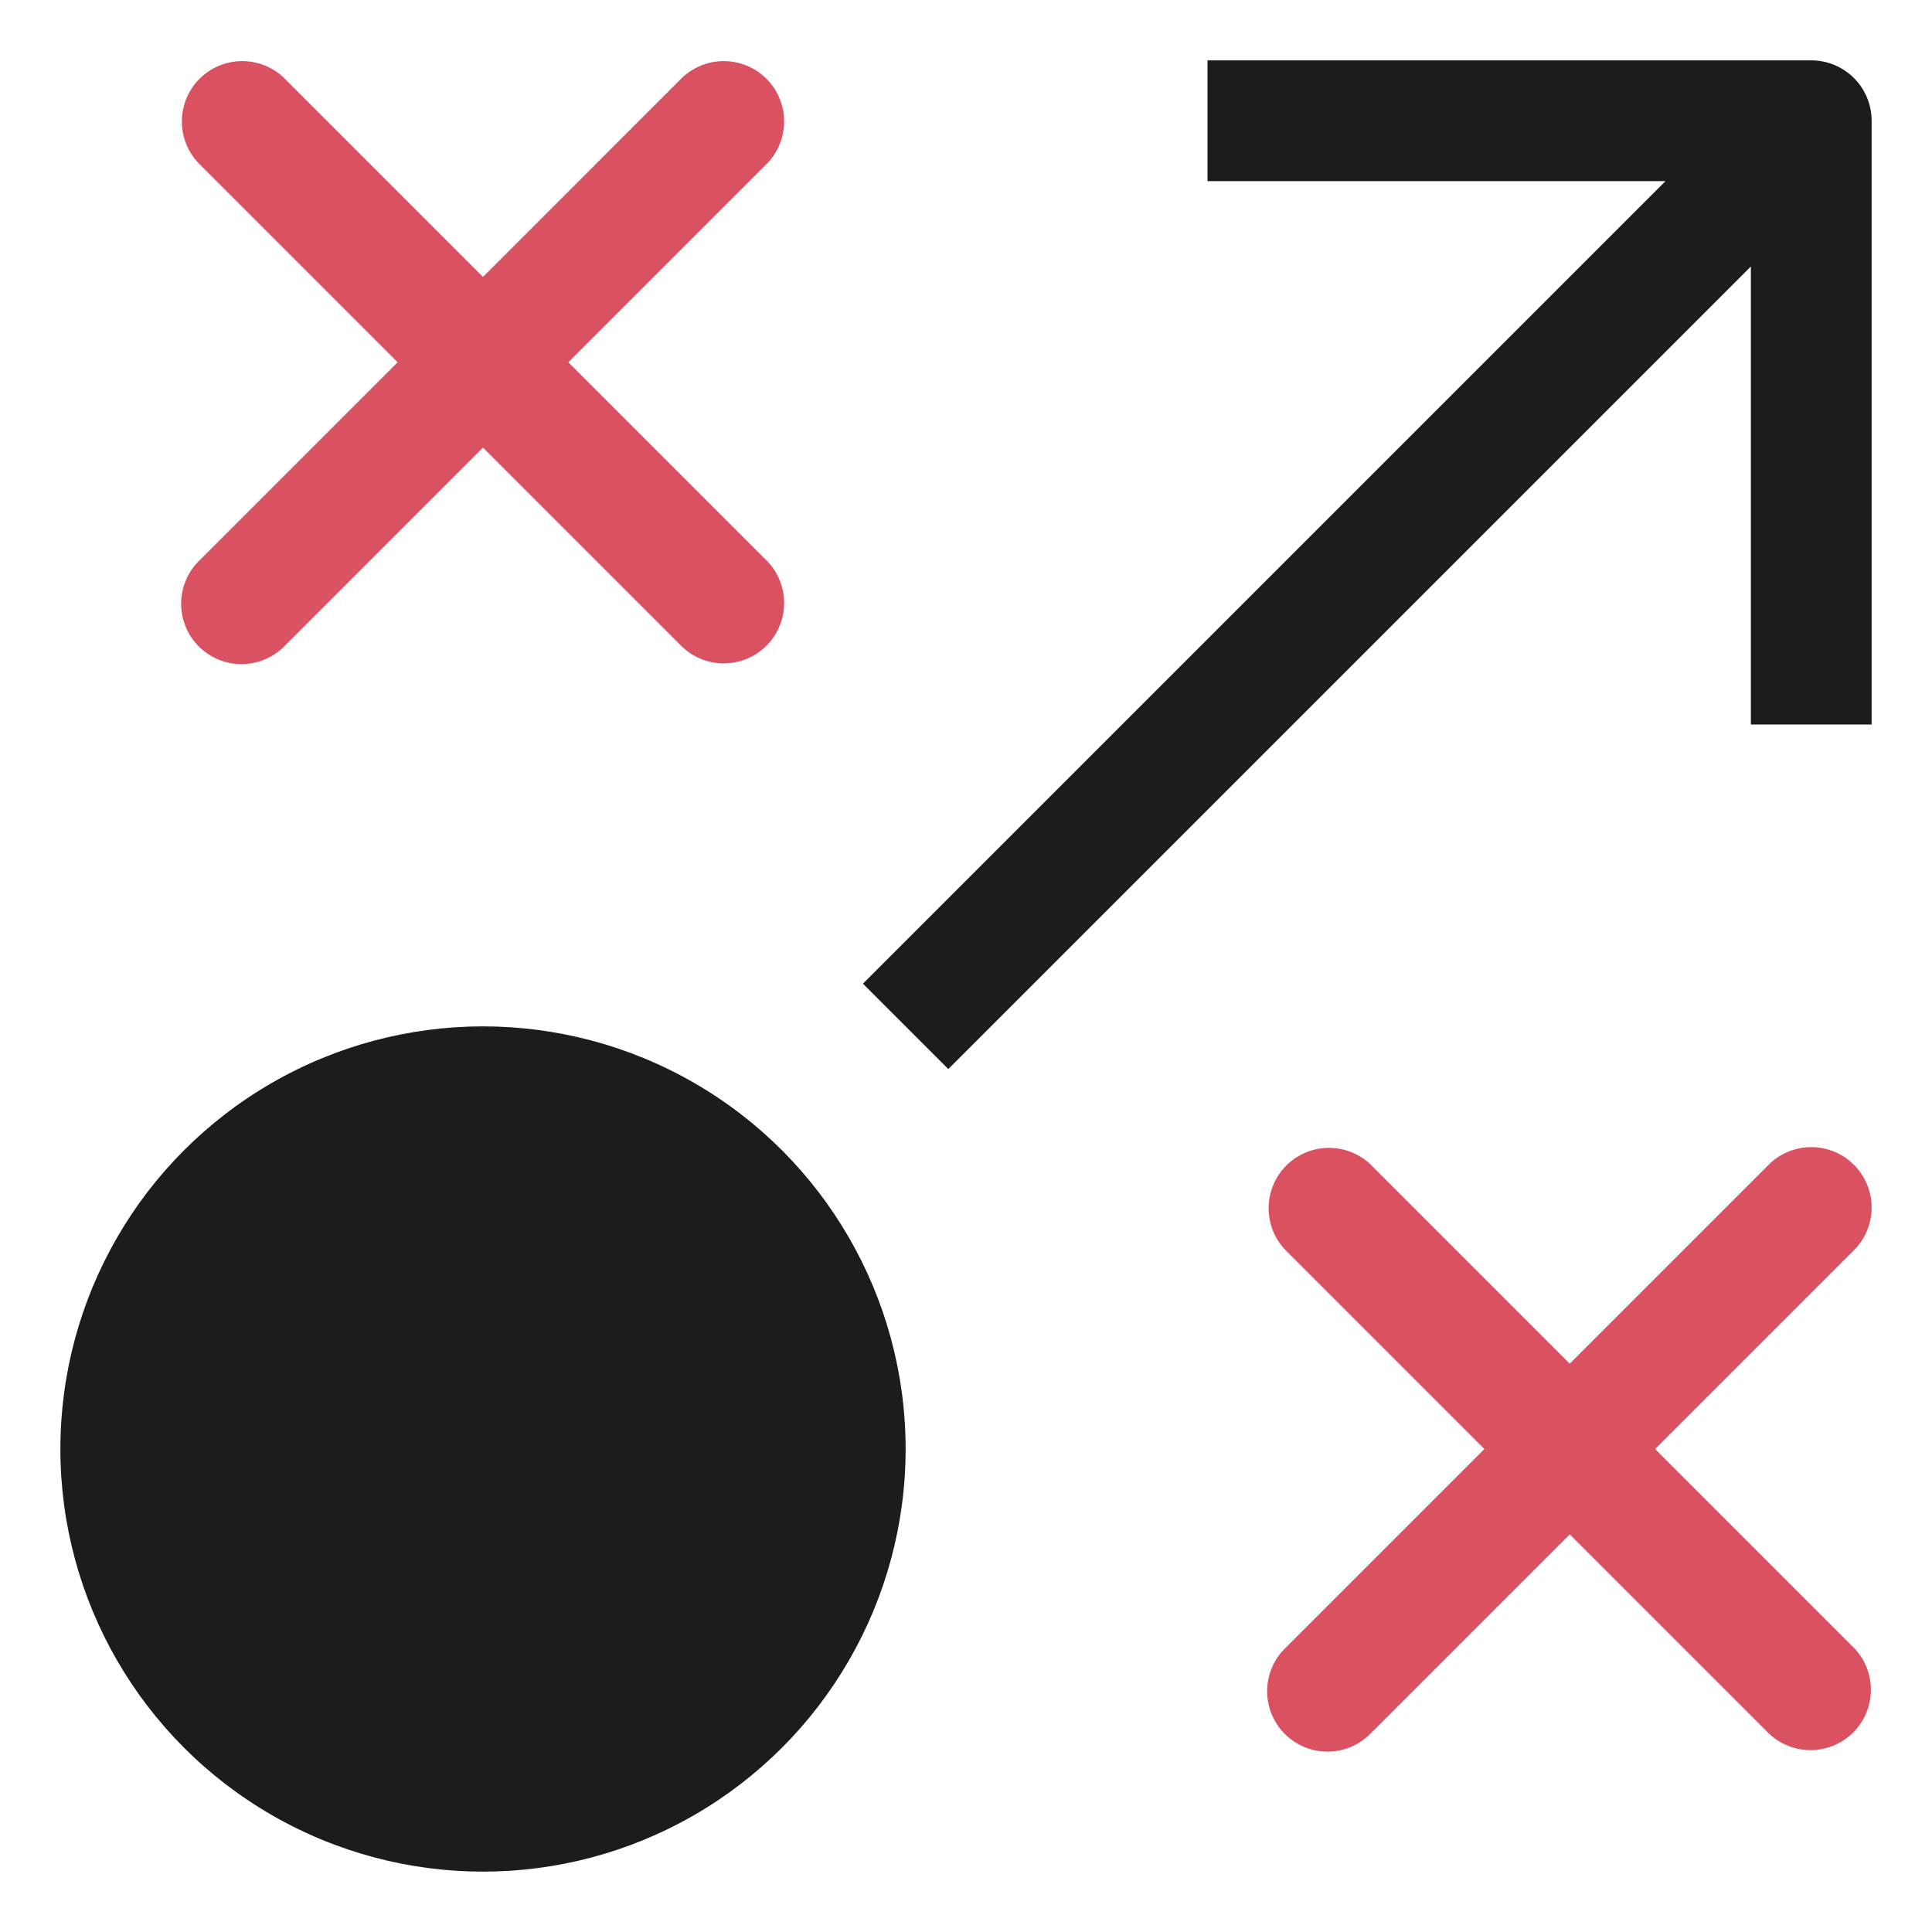
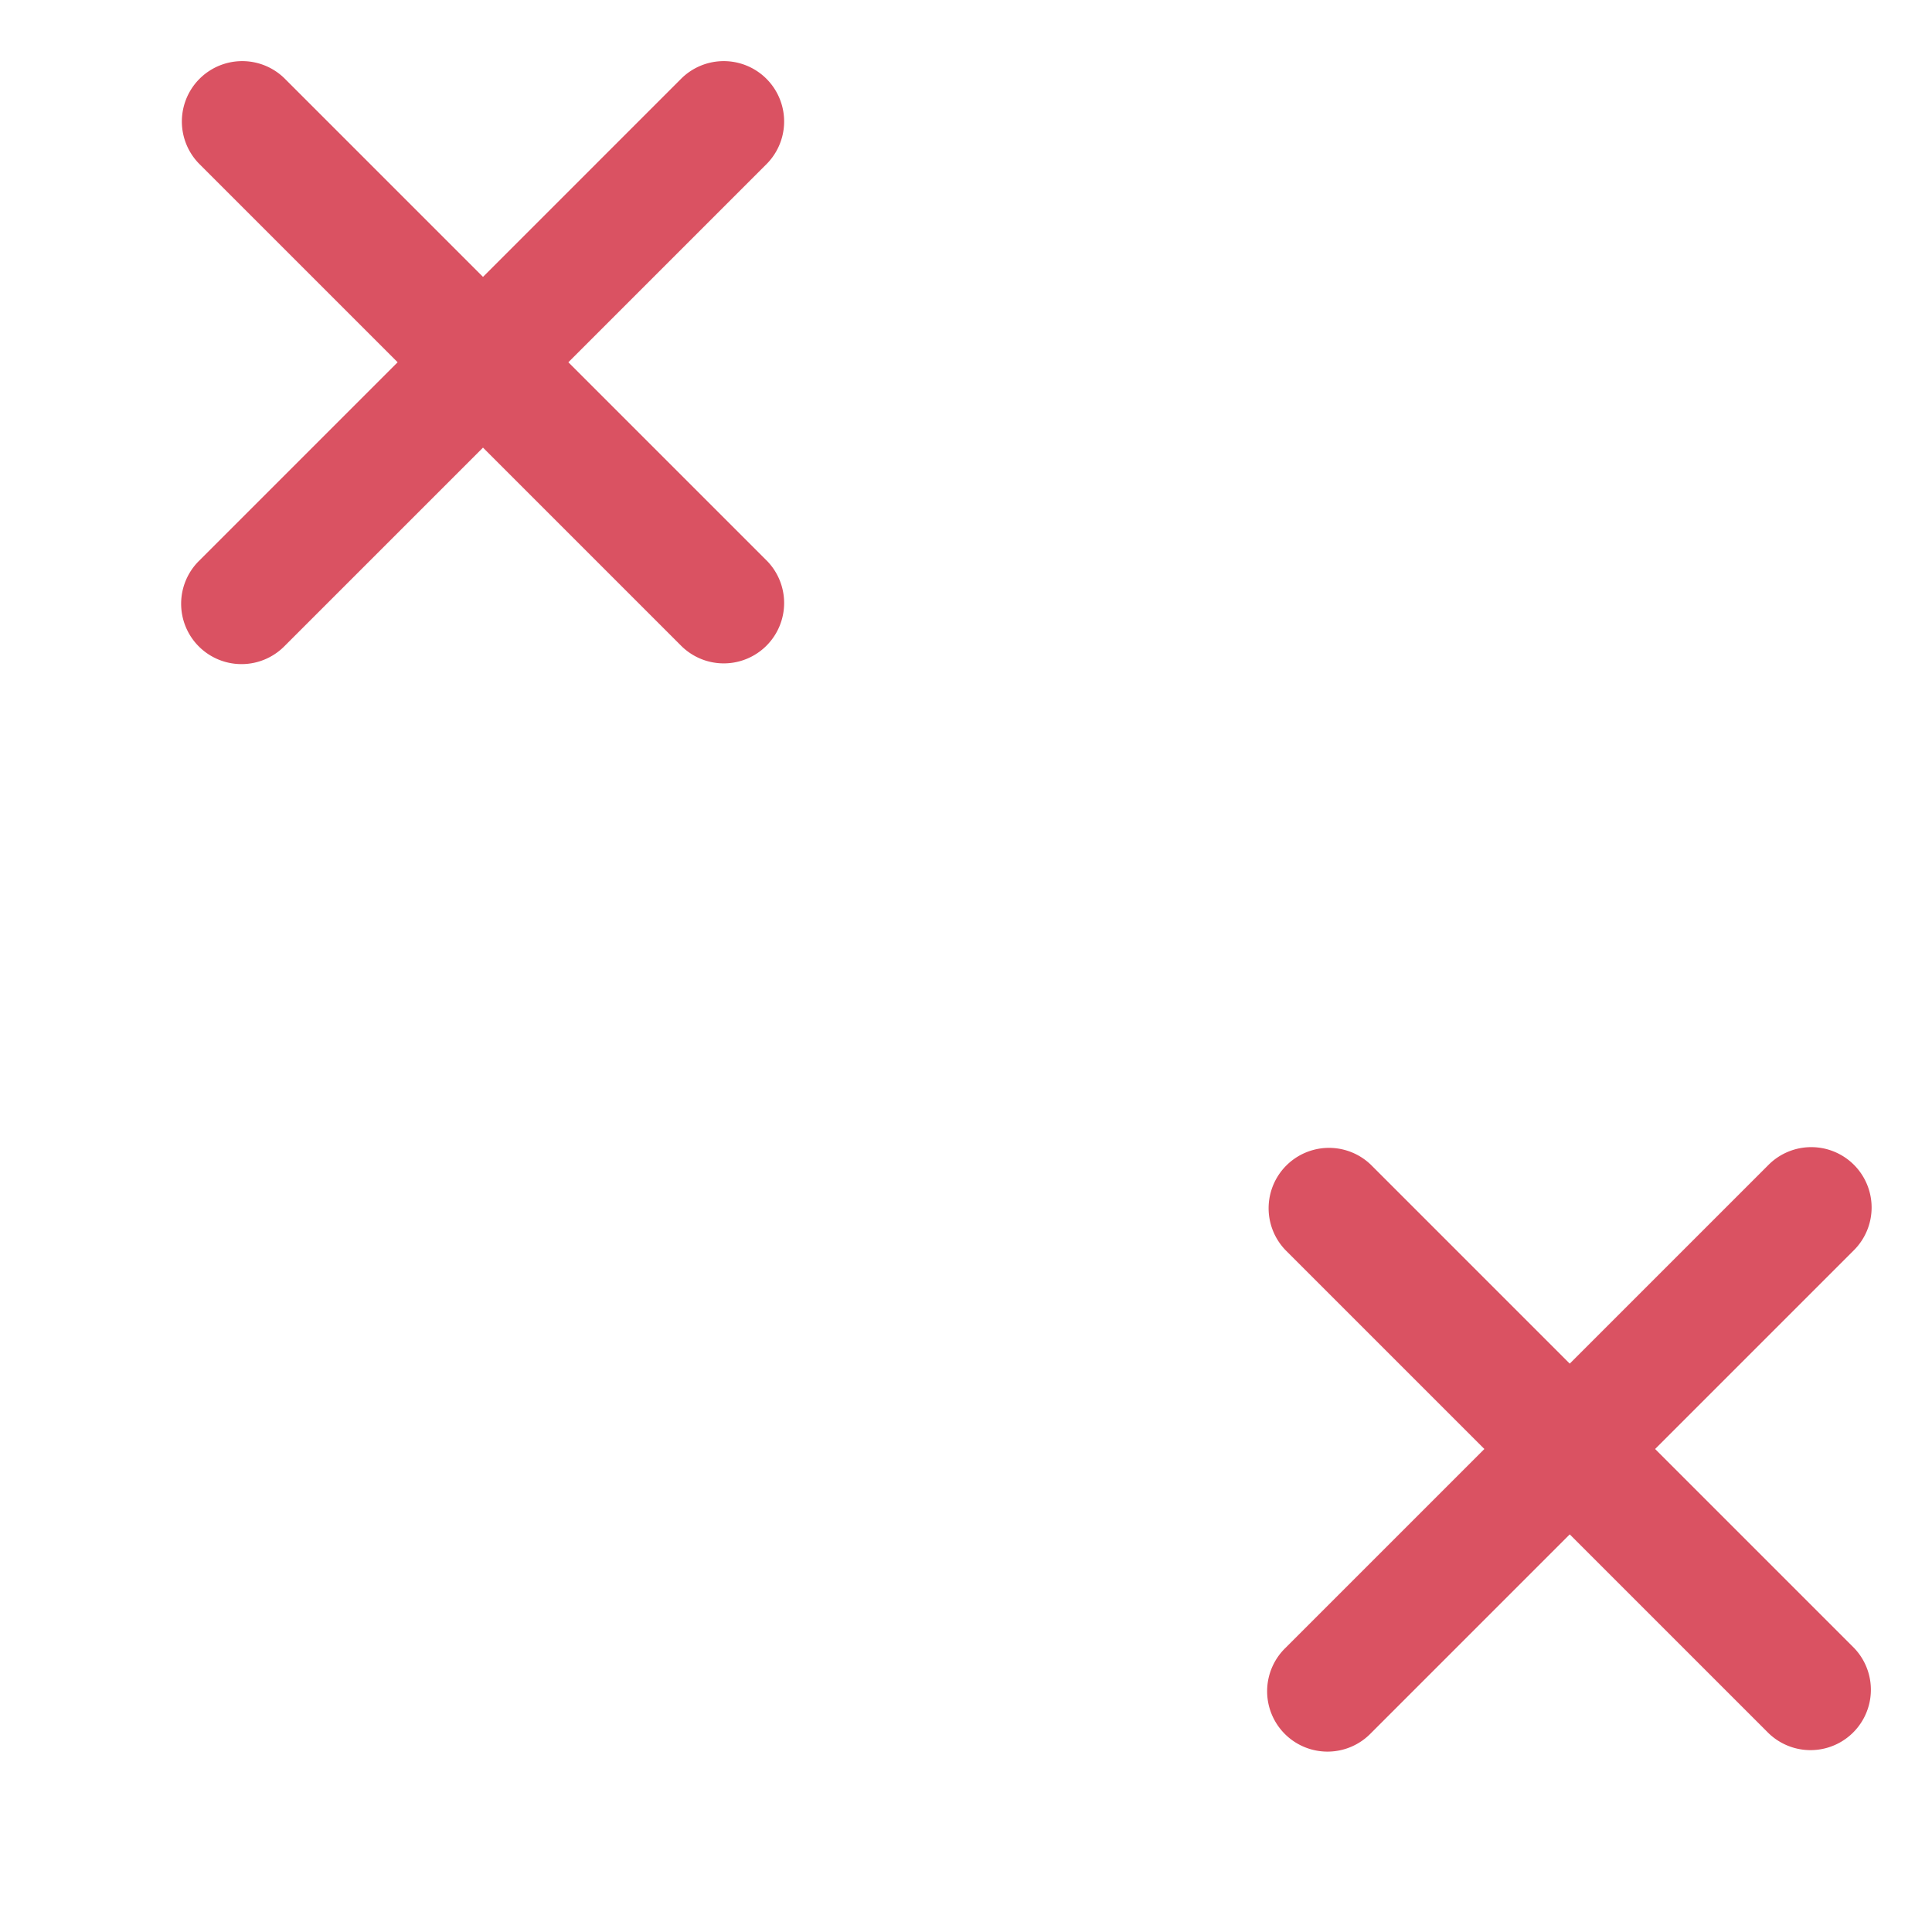
<svg xmlns="http://www.w3.org/2000/svg" width="32" height="32" viewBox="0 0 32 32">
  <g class="nc-icon-wrapper" fill="#da5262">
    <path data-color="color-2" d="M3.293,10.707a1,1,0,0,0,1.414,0L8,7.414l3.293,3.293a1,1,0,0,0,1.414-1.414L9.414,6l3.293-3.293a1,1,0,0,0-1.414-1.414L8,4.586,4.707,1.293A1,1,0,0,0,3.293,2.707L6.586,6,3.293,9.293A1,1,0,0,0,3.293,10.707Z" />
    <path data-color="color-2" d="M30.707,19.293a1,1,0,0,0-1.414,0L26,22.586l-3.293-3.293a1,1,0,0,0-1.414,1.414L24.586,24l-3.293,3.293a1,1,0,1,0,1.414,1.414L26,25.414l3.293,3.293a1,1,0,0,0,1.414-1.414L27.414,24l3.293-3.293A1,1,0,0,0,30.707,19.293Z" />
-     <circle cx="8" cy="24" r="7" fill="#1b1c1e" />
-     <path d="M30,1H20V3h7.586L14.293,16.293l1.414,1.414L29,4.414V12h2V2A1,1,0,0,0,30,1Z" fill="#1b1c1e" />
  </g>
</svg>